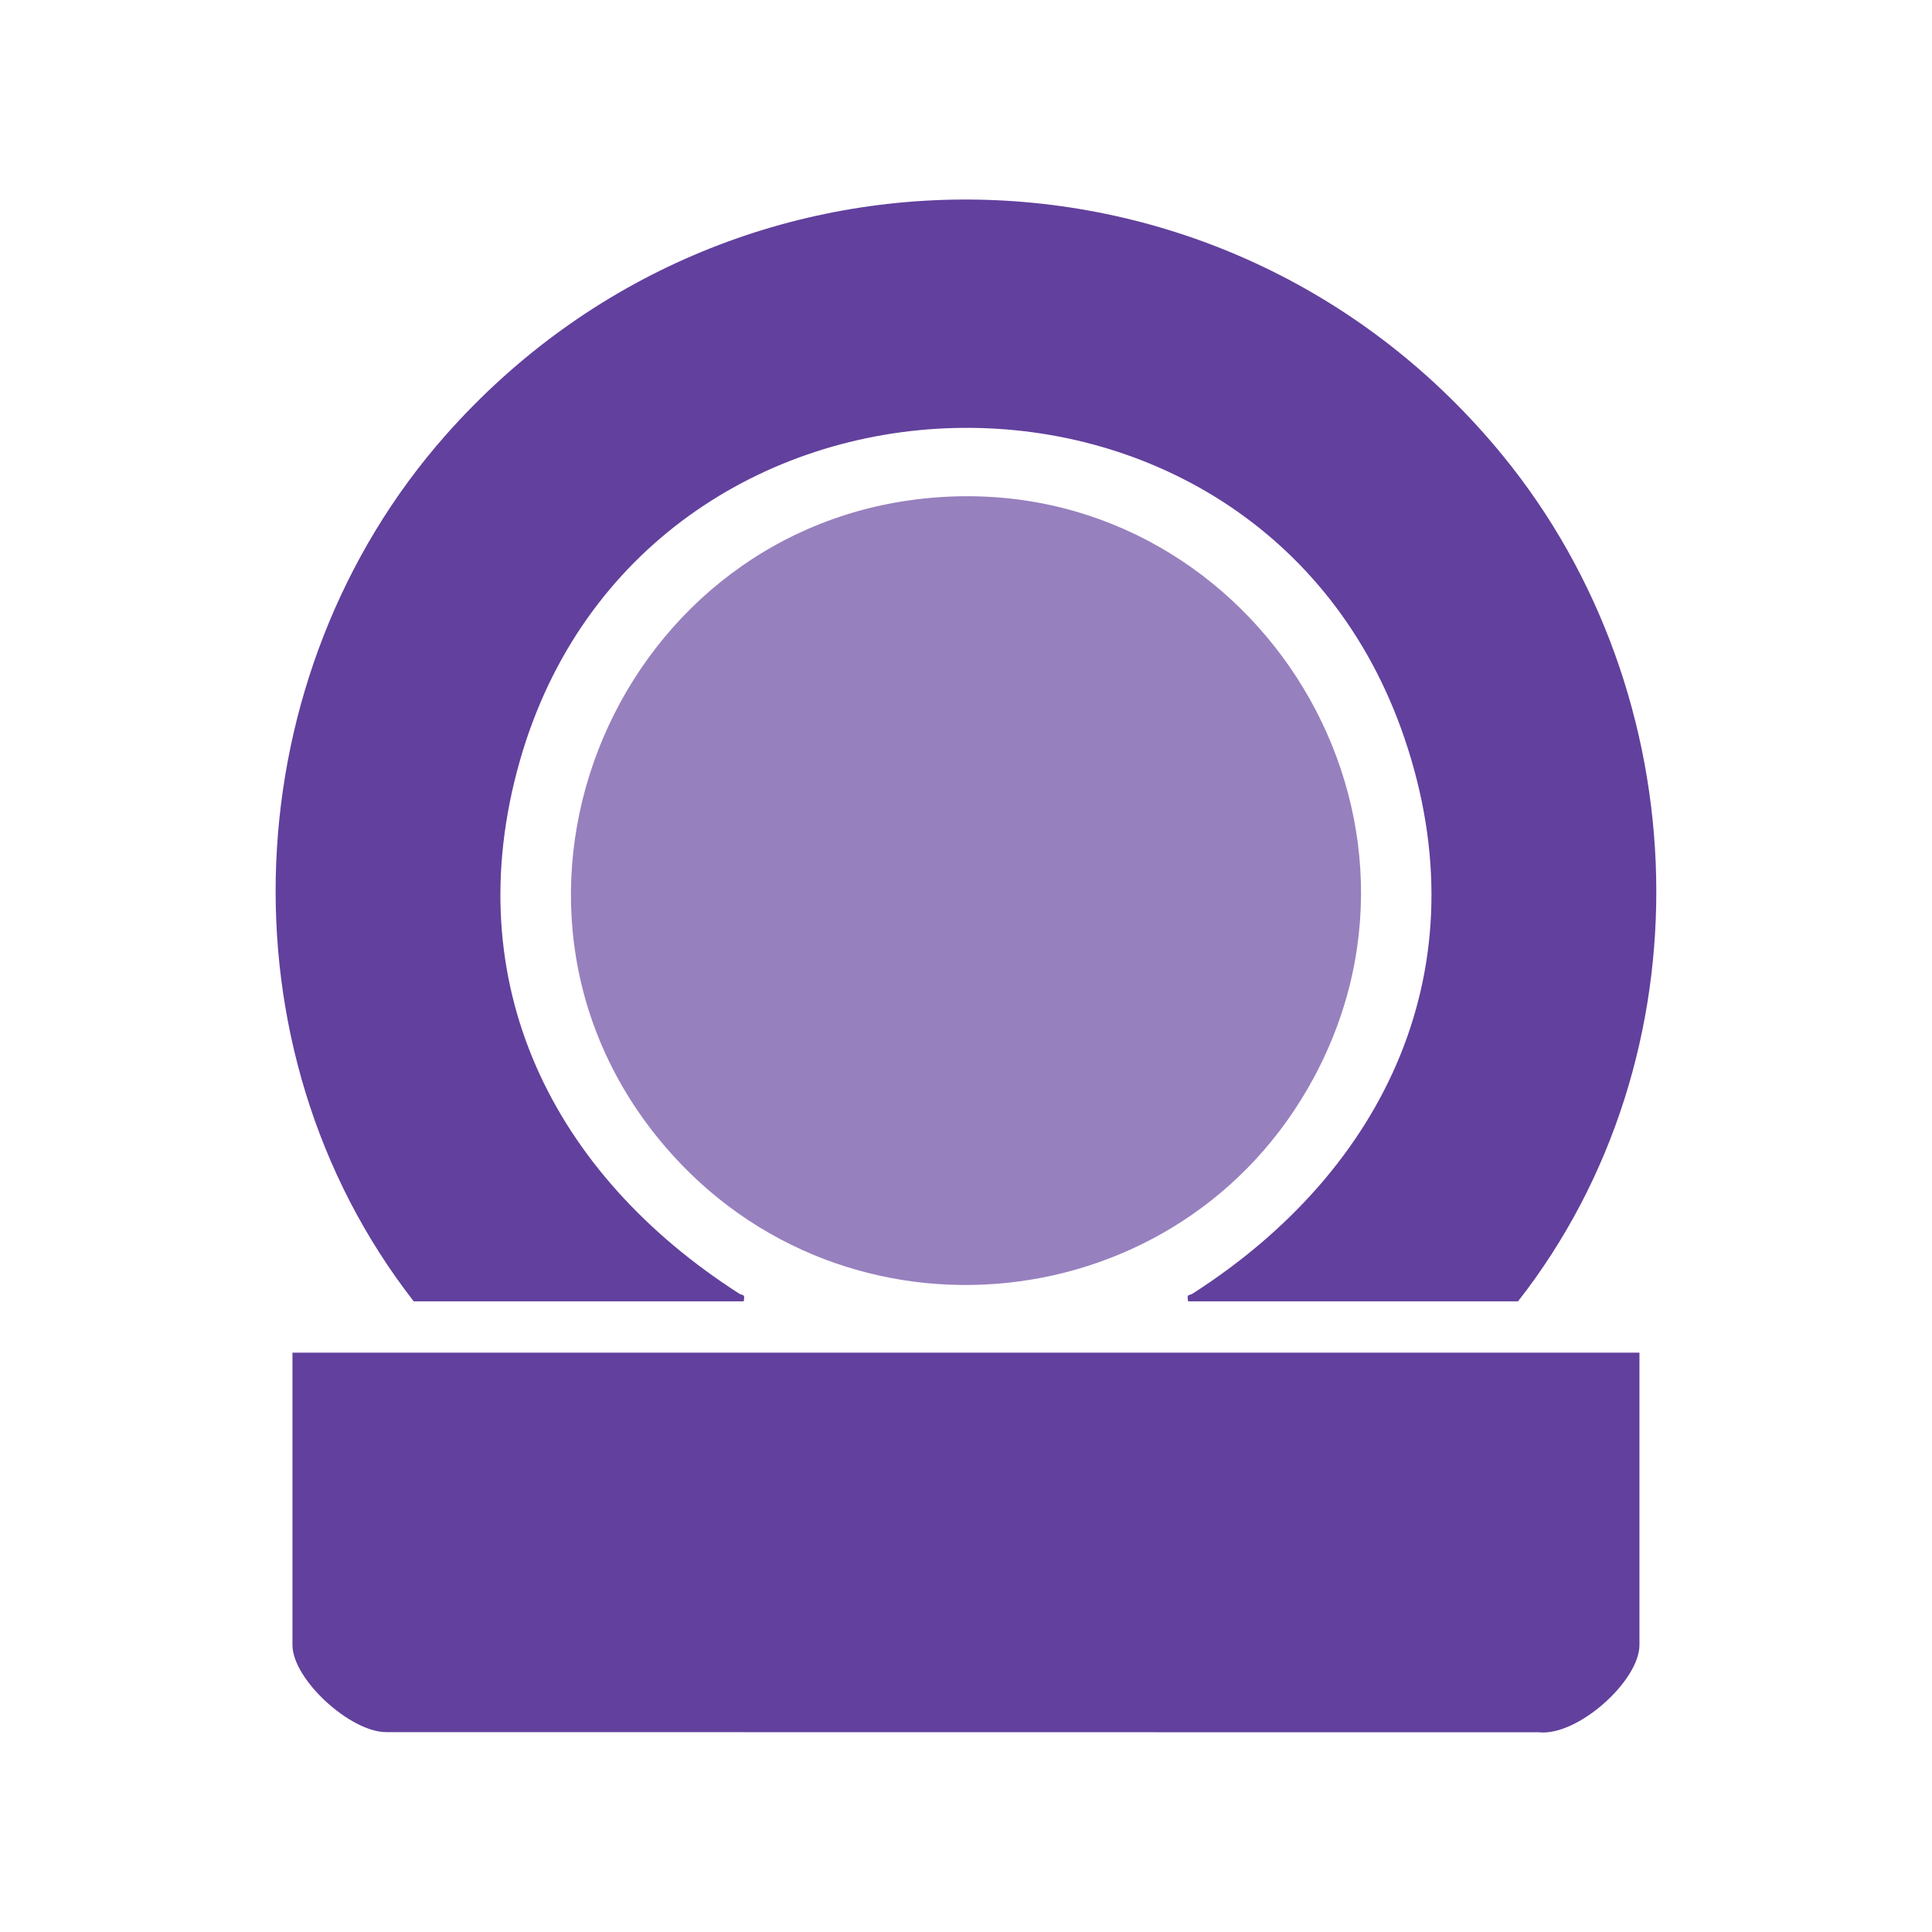
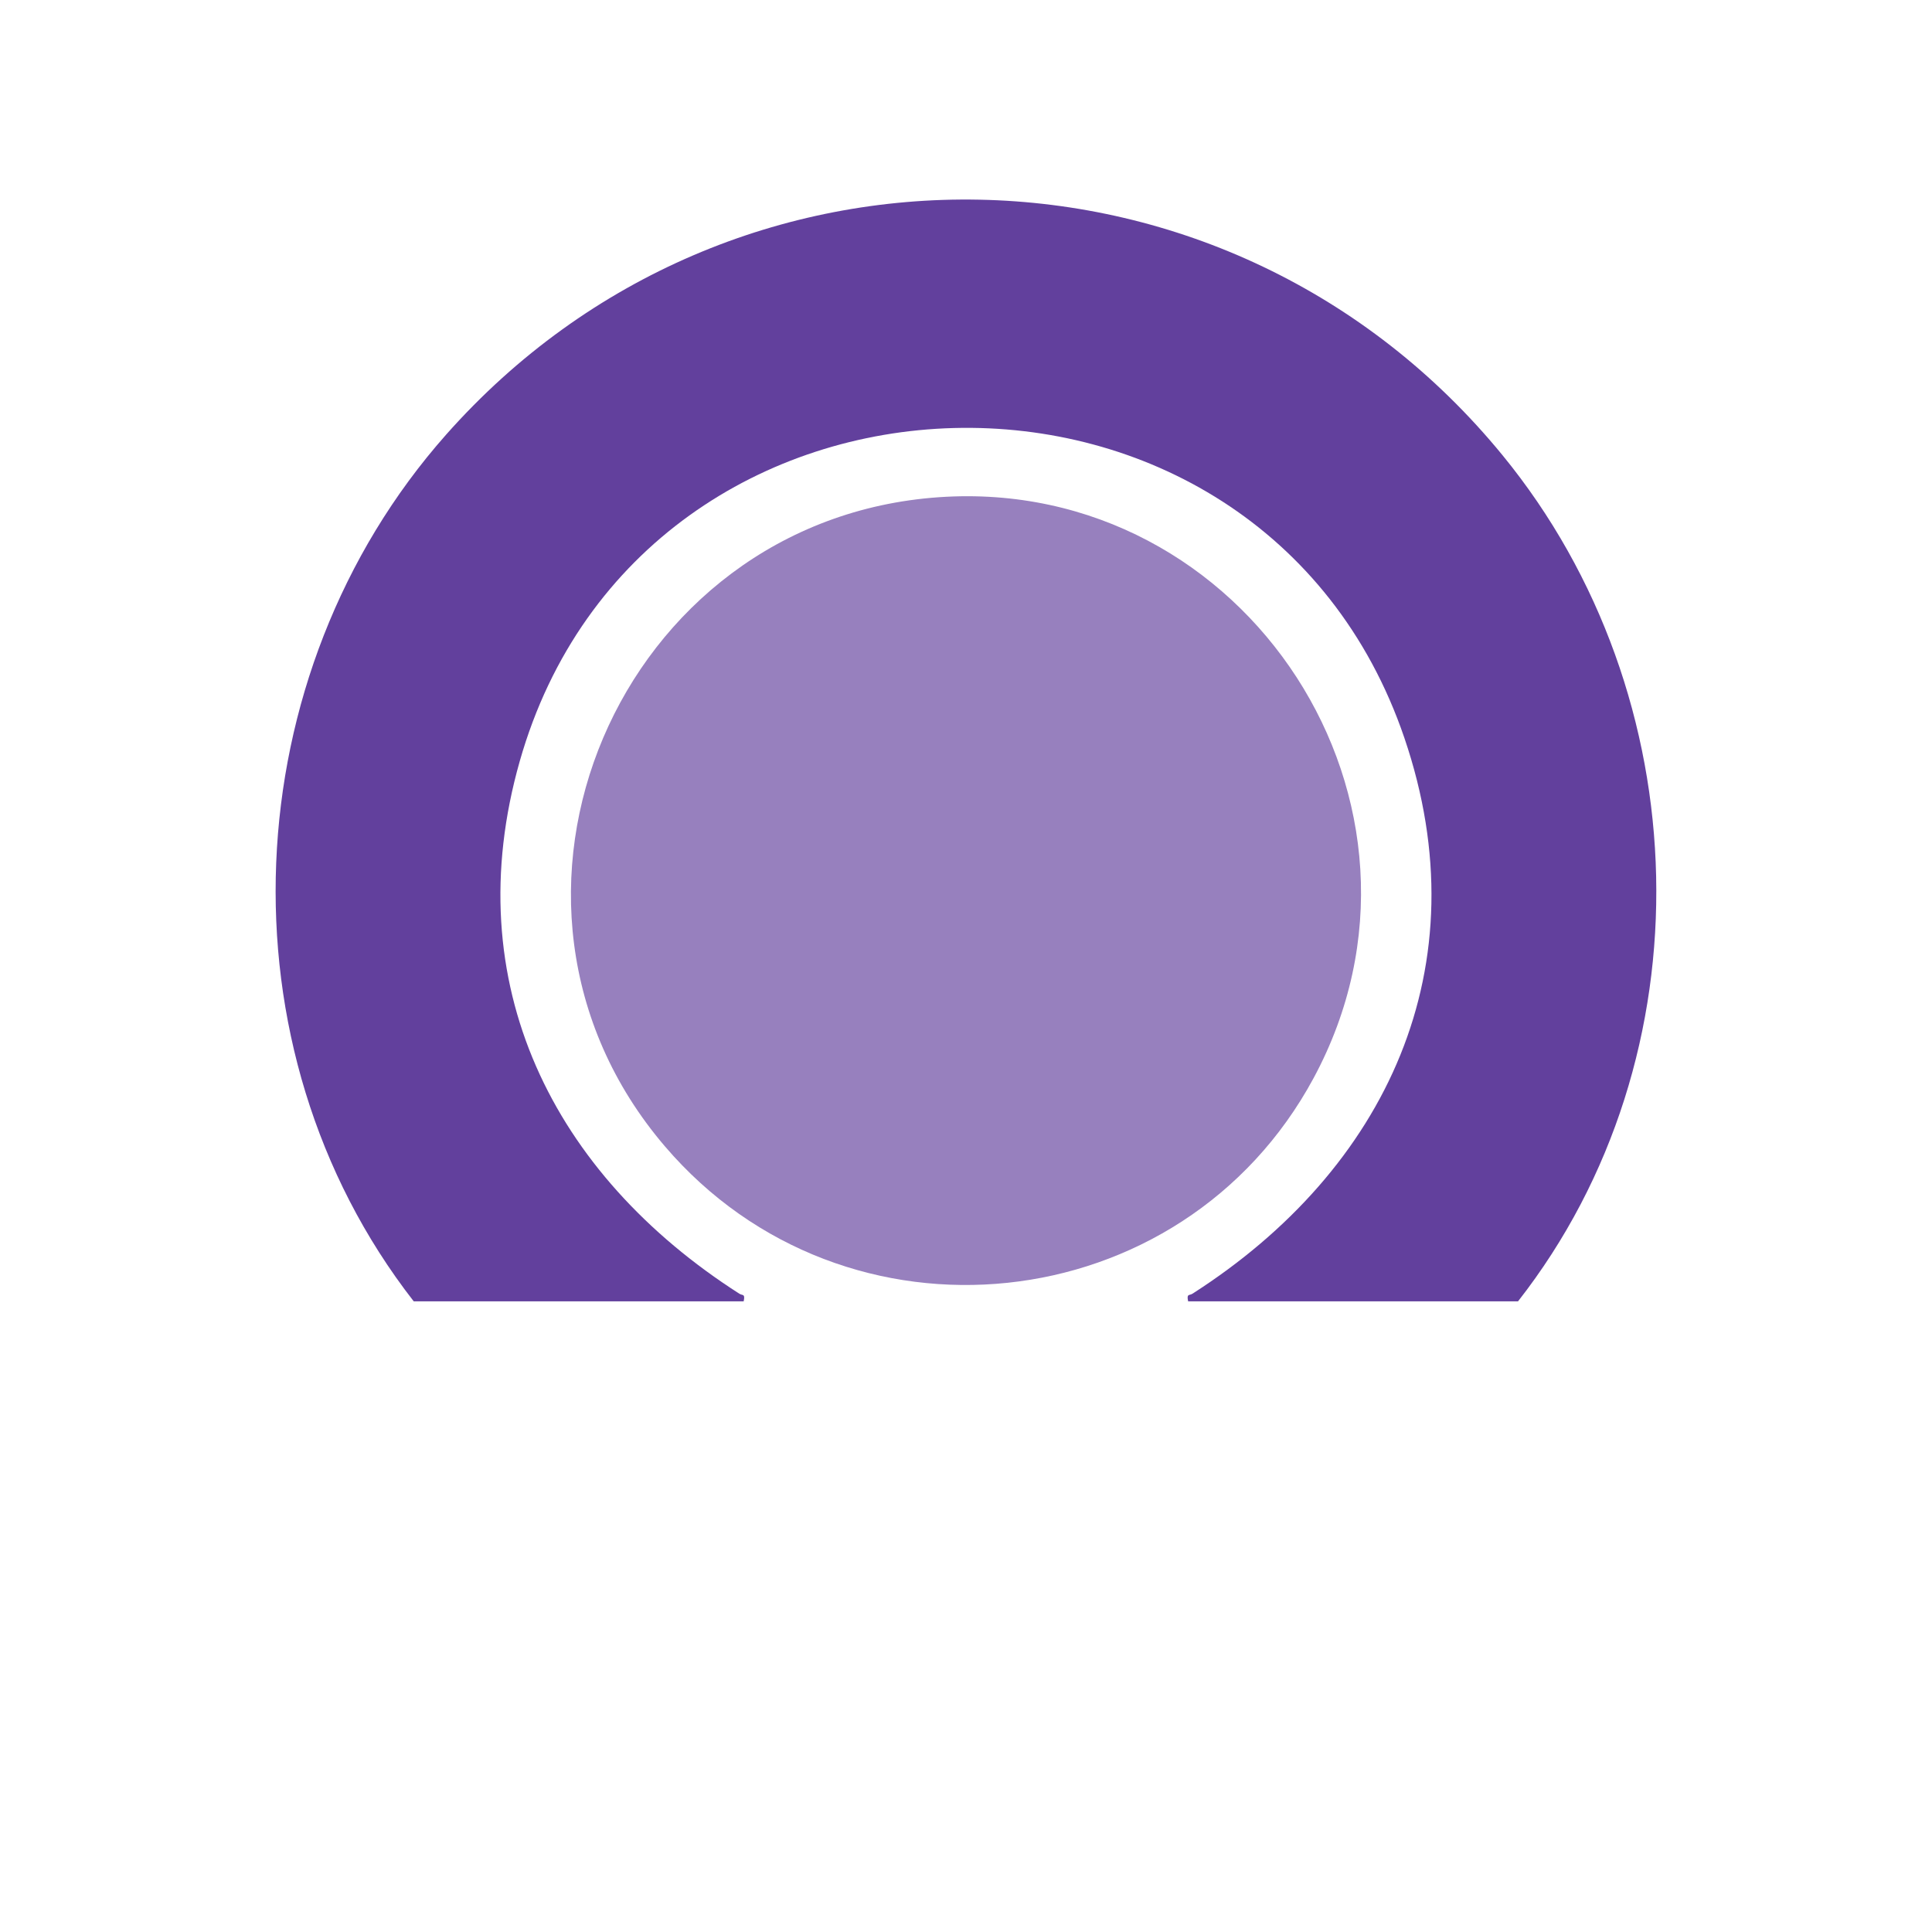
<svg xmlns="http://www.w3.org/2000/svg" id="Layer_1" version="1.1" viewBox="0 0 400 400">
  <defs>
    <style>
      .st0 {
        fill: #9780be;
      }

      .st1 {
        fill: #62409d;
      }
    </style>
  </defs>
  <path class="st1" d="M245.99,269.43c-.34-1.67.21-1.14.91-1.59,40.15-25.71,59.97-67.76,43.87-115.04-29.99-88.06-157.71-84.69-183.16,4.79-13.11,46.09,6.96,85.6,45.45,110.25.7.45,1.25-.08.91,1.59h-68.31c-40.94-52.55-37.23-129.84,6.71-179.45,59.01-66.62,162.41-64.51,218.72,4.28,40.71,49.74,43.01,124.3,3.2,175.17h-68.31Z" />
  <path class="st0" d="M194.42,102.94c63.6-4.4,107.99,63.79,77.55,120.26-27.24,50.52-97,57.82-134.34,14.1-43.42-50.83-9.51-129.78,56.79-134.36Z" />
-   <path class="st1" d="M339.43,280.05v60.52c0,7.47-12.88,18.97-20.85,18.08l-238.57-.03c-7.45.04-19.46-10.91-19.46-18.05v-60.52h278.88Z" />
</svg>